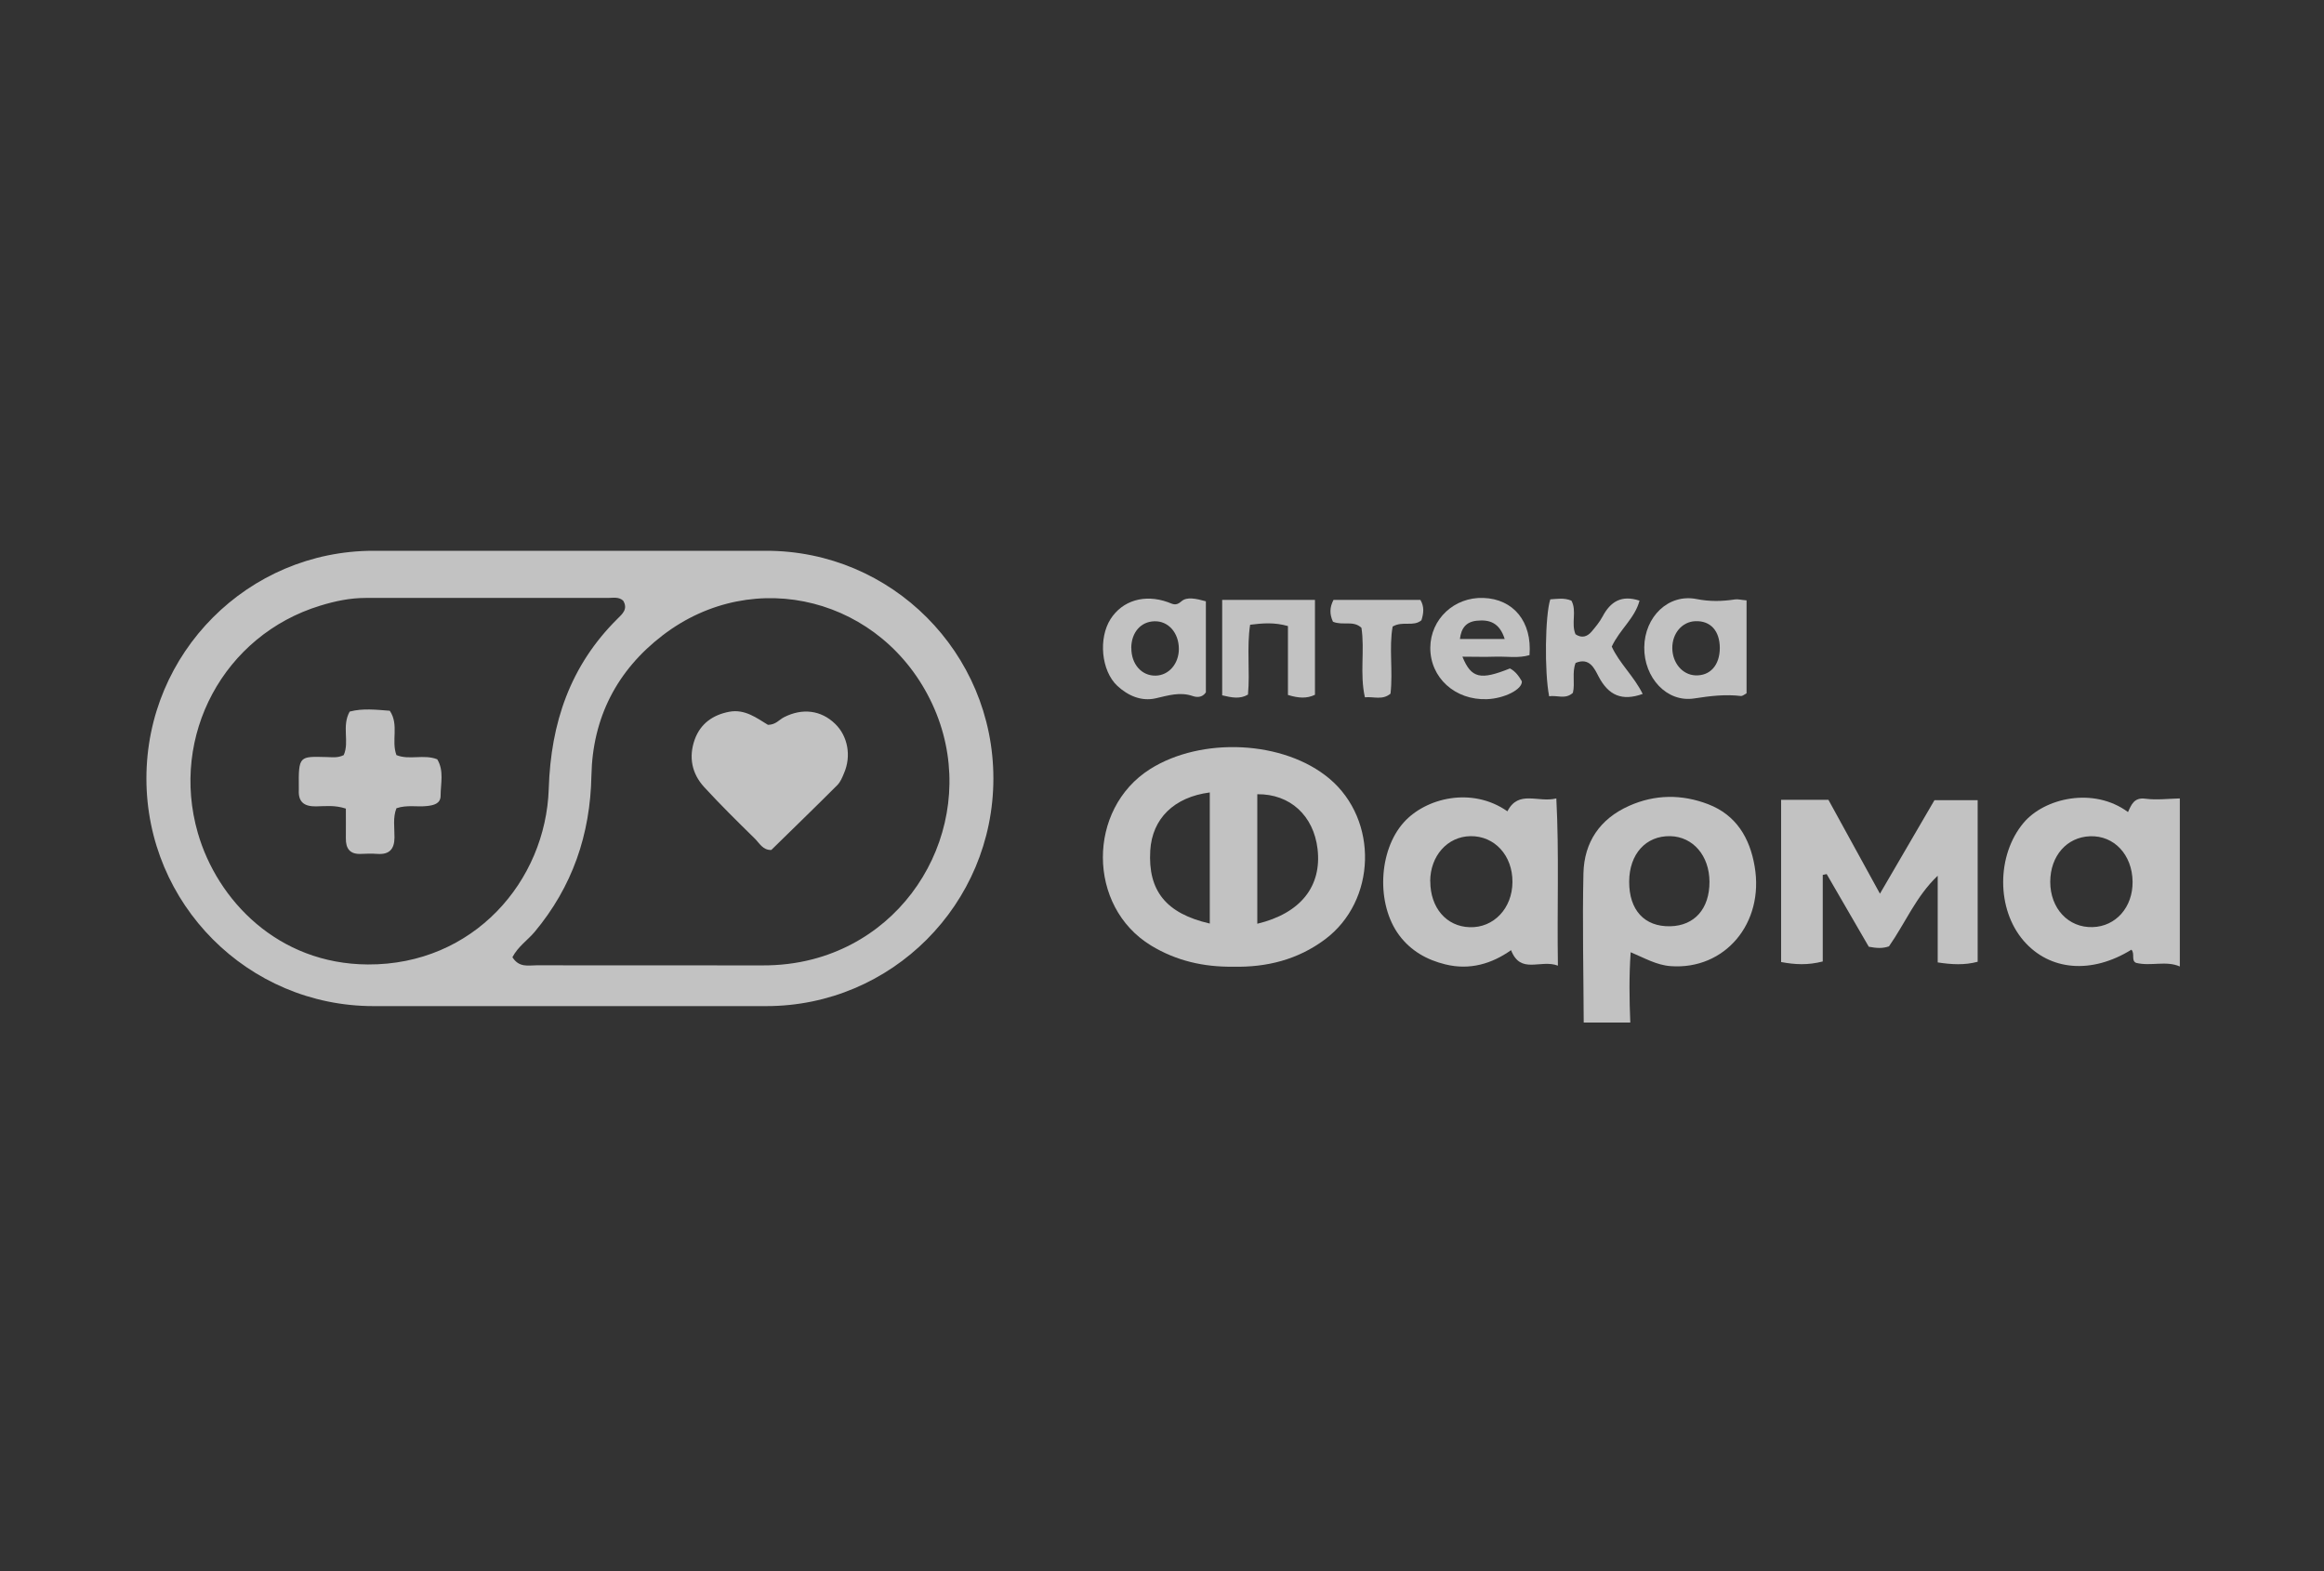
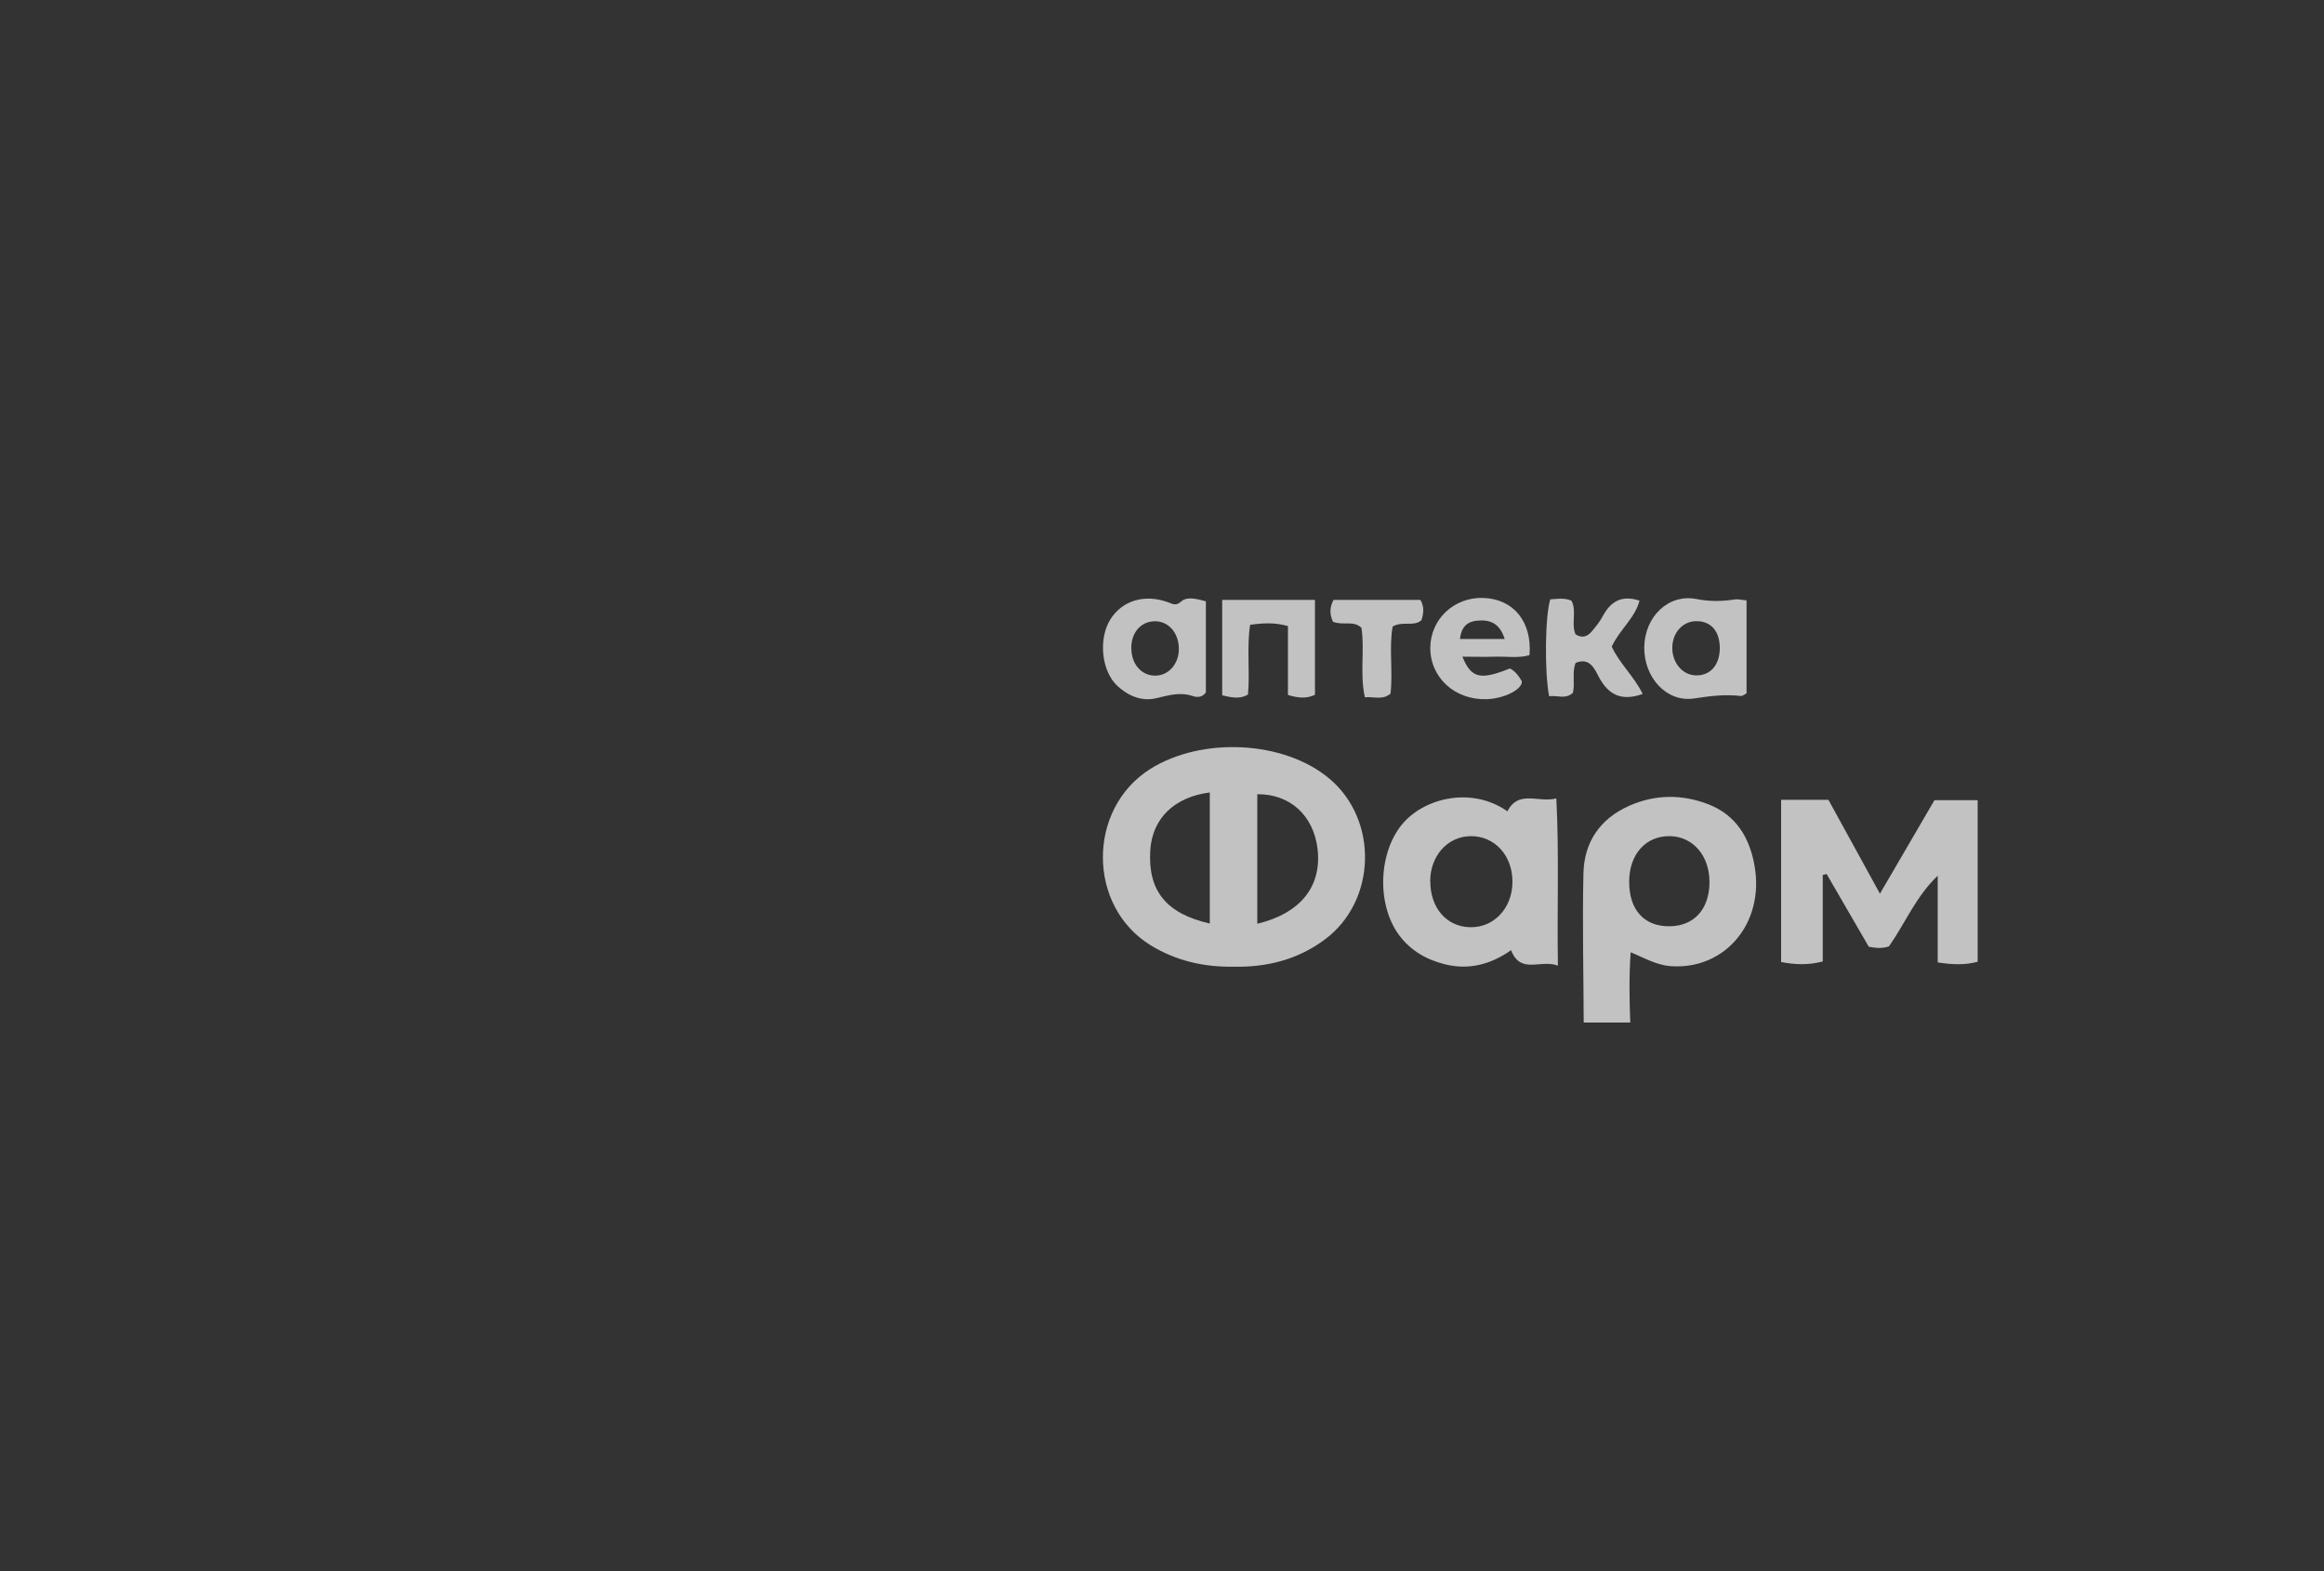
<svg xmlns="http://www.w3.org/2000/svg" width="1000" height="676" viewBox="0 0 1000 676" fill="none">
  <rect x="0" y="0" width="1000" height="676" fill="#333333" stroke="none" />
  <g opacity="0.7">
    <path d="M681.46 440C681.38 418.583 680.859 397.206 681.34 375.789C681.661 362.368 688.435 352.363 700.941 346.778C712.165 341.755 723.709 341.715 735.013 346.055C747.038 350.675 752.931 360.52 755.015 372.816C759.224 397.327 742.148 417.418 718.899 415.73C712.766 415.288 707.635 412.234 701.663 409.743C700.941 420.191 701.102 430.075 701.502 440H681.46ZM735.574 379.406C735.534 368.235 728.519 360.038 718.739 359.797C708.237 359.556 701.062 367.472 701.022 379.365C700.981 391.621 707.595 398.814 718.699 398.573C729.161 398.331 735.614 391.018 735.574 379.406Z" fill="white" />
-     <path d="M937.999 415.89C932.027 413.238 925.613 415.89 919.16 414.323C916.875 413.359 918.759 410.265 917.115 408.658C899.959 419.266 881.961 417.739 870.778 404.84C858.953 391.178 859.073 367.953 870.738 354.05C879.677 343.402 900.801 338.459 915.672 349.429C917.115 346.215 918.318 343.04 923.128 343.683C927.978 344.326 932.989 343.683 937.959 343.563V415.89H937.999ZM917.636 379.365C917.476 367.792 909.7 359.475 899.358 359.836C889.337 360.198 882.242 368.274 882.202 379.445C882.202 390.897 889.978 399.255 900.44 398.933C910.461 398.652 917.757 390.334 917.636 379.405V379.365Z" fill="white" />
-     <path d="M329.721 237C383.693 237 427.446 280.86 427.446 334.964C427.446 389.068 383.693 432.928 329.721 432.928H160.726C106.753 432.928 63 389.068 63 334.964C63 280.86 106.753 237 160.726 237H329.721ZM401.191 303.02C380.027 257.413 324.59 243.068 285.107 273.405C265.466 288.474 254.963 308.846 254.482 333.759C254.001 359.073 246.305 381.535 230.031 401.023C227.065 404.559 222.976 407.171 220.451 411.953H220.531C223.417 416.453 227.346 415.368 230.833 415.368C263.221 415.408 295.569 415.408 327.957 415.408C335.332 415.448 342.628 414.605 349.723 412.757C397.142 400.381 421.875 347.622 401.191 303.02ZM268.191 258.497C266.227 256.689 263.783 257.292 261.538 257.292H157.358C150.624 257.292 144.131 258.658 137.758 260.627C96.351 273.284 73.062 316.52 85.127 358.43C93.465 387.321 119.559 414.806 158.28 415.007C203.656 415.248 234.841 379.244 236.124 339.384C237.006 310.975 245.384 286.383 265.707 266.252C267.831 264.163 270.276 262.073 268.191 258.537V258.497ZM150.464 306.193C156.035 304.707 161.888 305.39 167.66 305.832L167.74 305.872C171.789 311.899 168.262 318.69 170.587 324.918C176.119 327.168 182.371 324.436 188.144 326.727C191.15 331.709 189.587 337.174 189.587 342.397C189.587 345.853 186.58 346.496 183.895 346.817C179.646 347.34 175.237 346.215 170.587 347.782C168.984 351.8 169.785 356.18 169.745 360.399C169.705 365.462 167.46 367.792 162.369 367.431C160.044 367.27 157.679 367.31 155.354 367.431C150.585 367.672 148.741 365.141 148.821 360.681C148.861 356.381 148.821 352.121 148.821 347.942C143.931 346.335 139.922 346.938 135.994 346.979C131.064 347.059 128.298 345.25 128.578 339.986V338.982C128.418 325.079 128.819 325.48 140.684 325.762C142.968 325.802 145.333 326.204 147.898 324.918C150.464 319.252 146.937 312.462 150.464 306.193ZM313.768 306.274C320.542 304.989 325.712 309.046 330.442 311.899C333.85 311.859 335.253 309.689 337.297 308.645C345.233 304.586 353.25 305.551 359.343 311.457C364.794 316.721 366.398 325.24 363.191 332.674C362.43 334.522 361.628 336.491 360.266 337.857C350.886 347.26 341.346 356.461 331.886 365.743C328.238 365.864 326.795 362.81 324.751 360.801C317.375 353.568 309.999 346.296 303.024 338.701C297.653 332.875 296.251 325.722 298.937 318.208C301.422 311.337 306.793 307.6 313.768 306.274Z" fill="white" />
    <path d="M530.583 415.971C517.996 416.132 506.171 413.479 495.268 406.849C467.73 390.053 467.73 348.103 494.867 330.945C516.914 317.002 552.348 318.529 572.03 335.044C593.234 352.885 592.312 387.683 570.106 404.238C558.401 412.957 545.053 416.292 530.623 415.971H530.583ZM520.561 397.407V340.991C505.129 343 495.789 352.282 494.948 365.944C493.905 383.303 501.722 393.067 520.561 397.407ZM541.004 397.487C559.724 392.987 568.783 381.334 566.939 365.341C565.255 350.956 555.114 341.594 541.004 341.754V397.447V397.487Z" fill="white" />
    <path d="M766.439 344.166H786.761C794.017 357.386 801.232 370.485 808.928 384.549C817.025 370.606 824.721 357.426 832.377 344.327H850.976V413.842C845.324 415.369 839.793 415.047 833.78 414.123V376.834C824.481 385.634 819.791 397.247 812.816 407.212C810.09 408.176 807.445 408.016 804.118 407.373C798.225 397.207 792.092 386.639 786 376.111C785.438 376.231 784.877 376.352 784.316 376.473V413.721C777.863 415.369 772.411 415.088 766.398 413.962V344.126L766.439 344.166Z" fill="white" />
    <path d="M670.397 415.529C662.781 412.636 654.364 419.507 650.195 408.859C641.938 414.685 632.478 417.579 621.895 414.967C613.879 412.998 607.064 409.14 602.054 402.43C592.113 389.049 593.115 366.105 603.978 353.93C613.478 343.282 633.4 338.42 648.632 349.108C653.402 339.746 661.819 345.532 669.676 343.563C670.919 367.431 669.957 390.536 670.357 415.569L670.397 415.529ZM615.442 379.245C615.442 390.576 622.336 398.653 632.357 398.974C642.699 399.336 650.756 390.857 650.796 379.526C650.876 368.114 643.1 359.636 632.718 359.797C622.817 359.957 615.442 368.275 615.402 379.205L615.442 379.245Z" fill="white" />
    <path d="M518.879 258.738V297.916C517.275 300.327 514.83 300.045 513.267 299.523C507.695 297.594 502.645 299.282 497.273 300.487C491.1 301.894 485.368 299.362 480.799 295.143C473.824 288.634 472.581 274.65 477.872 266.373C482.963 258.417 492.463 255.524 502.484 259.1C504.609 259.863 505.891 260.948 508.377 258.738C510.661 256.689 514.67 257.573 518.879 258.738ZM486.811 278.749C486.731 285.741 491.221 290.884 497.313 290.723C502.925 290.603 507.254 285.62 507.254 279.231C507.254 272.32 502.725 267.136 496.712 267.337C490.86 267.498 486.851 272.119 486.771 278.749H486.811Z" fill="white" />
    <path d="M525.893 299.202V258.136H565.817V298.961C562.289 300.648 558.802 300.447 554.192 299.041V269.387C548.34 267.739 543.449 268.141 537.918 268.824C536.395 278.749 537.918 288.795 536.996 298.88C533.509 300.93 530.021 300.166 525.893 299.202Z" fill="white" />
    <path d="M751.528 258.337V298.318C750.727 298.72 749.845 299.563 749.083 299.483C742.349 298.679 735.855 299.483 729.081 300.528C717.176 302.416 707.355 291.567 707.516 278.508C707.676 265.409 717.857 255.363 730.043 257.774C735.775 258.899 740.986 258.779 746.518 257.935C747.76 257.734 749.123 258.136 751.528 258.337ZM740.024 278.91C740.024 271.436 736.016 267.016 729.442 267.297C723.79 267.538 719.541 272.521 719.581 278.87C719.621 285.259 723.91 290.322 729.442 290.603C735.815 290.924 739.984 286.263 740.024 278.87V278.91Z" fill="white" />
    <path d="M658.172 281.884C653.402 283.33 648.391 282.406 643.461 282.567C638.851 282.727 634.241 282.567 629.271 282.567C633.079 291.929 637.047 292.733 649.714 287.63C652.119 288.875 653.602 291.005 654.845 293.175C655.085 296.671 647.269 300.568 639.853 300.85C626.104 301.372 615.362 291.608 615.442 278.669C615.562 266.373 625.744 256.85 638.29 257.292C651.237 257.734 659.294 267.539 658.132 281.843L658.172 281.884ZM647.469 274.972C645.224 267.9 640.895 266.534 635.444 267.097C630.794 267.579 628.75 270.311 628.189 274.972H647.469Z" fill="white" />
    <path d="M667.069 257.895C669.996 257.734 673.002 257.132 676.169 258.458C678.614 262.918 675.928 268.222 677.932 272.923C680.618 274.731 682.983 274.008 684.907 271.718C686.63 269.668 688.354 267.579 689.597 265.248C692.964 258.9 697.694 255.886 705.47 258.458C703.506 266.012 696.972 270.834 693.525 278.227C696.732 285.339 703.145 291.045 706.833 298.6C697.894 301.814 692.122 299.202 687.873 291.126C686.109 287.75 683.985 282.728 677.972 285.259C676.329 289.398 677.812 293.858 676.81 298.117C673.603 301.091 669.915 299.042 666.588 299.604C664.504 288.996 664.865 264.766 667.069 257.935V257.895Z" fill="white" />
    <path d="M573.554 267.498C572.071 264.243 572.111 261.39 573.794 258.136H611.193C612.957 261.109 612.556 263.962 611.634 266.895C608.147 269.829 603.697 267.056 599.248 269.588C597.605 278.669 599.448 288.714 598.326 298.479C594.879 301.372 591.231 299.684 587.303 300.046C585.018 289.839 587.303 279.794 585.82 270.15C582.292 266.815 577.883 269.306 573.594 267.538L573.554 267.498Z" fill="white" />
  </g>
</svg>